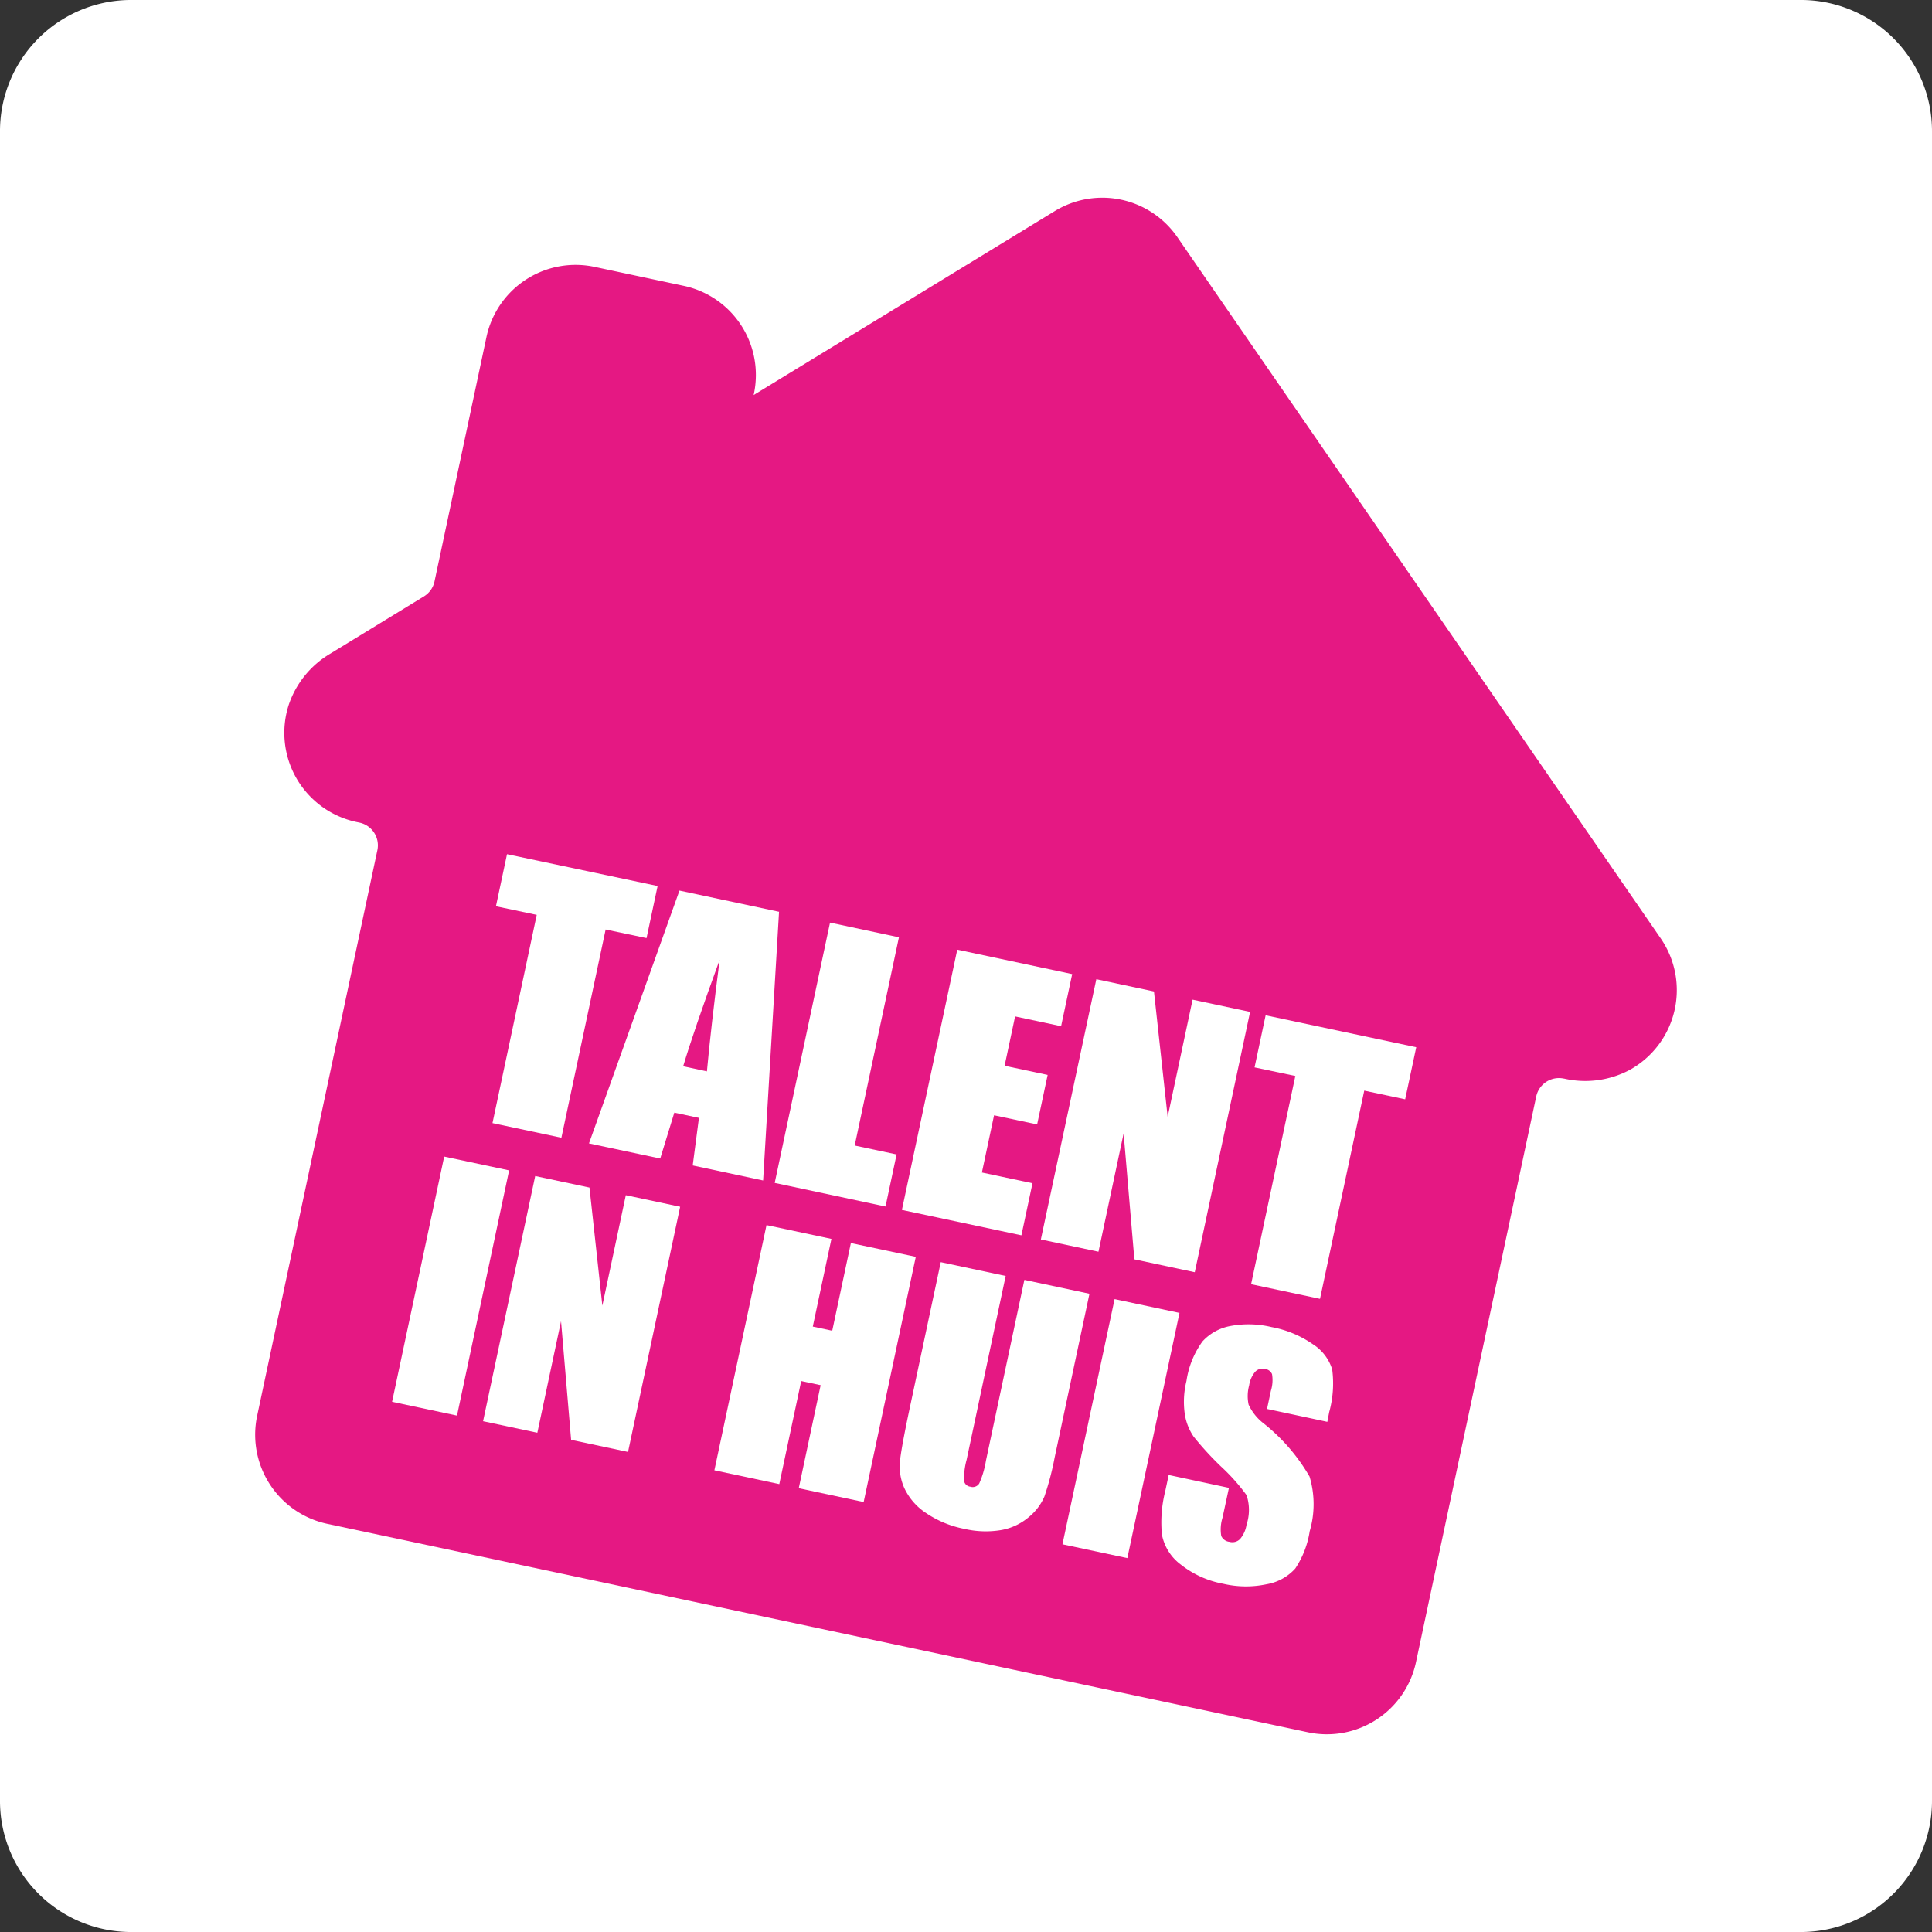
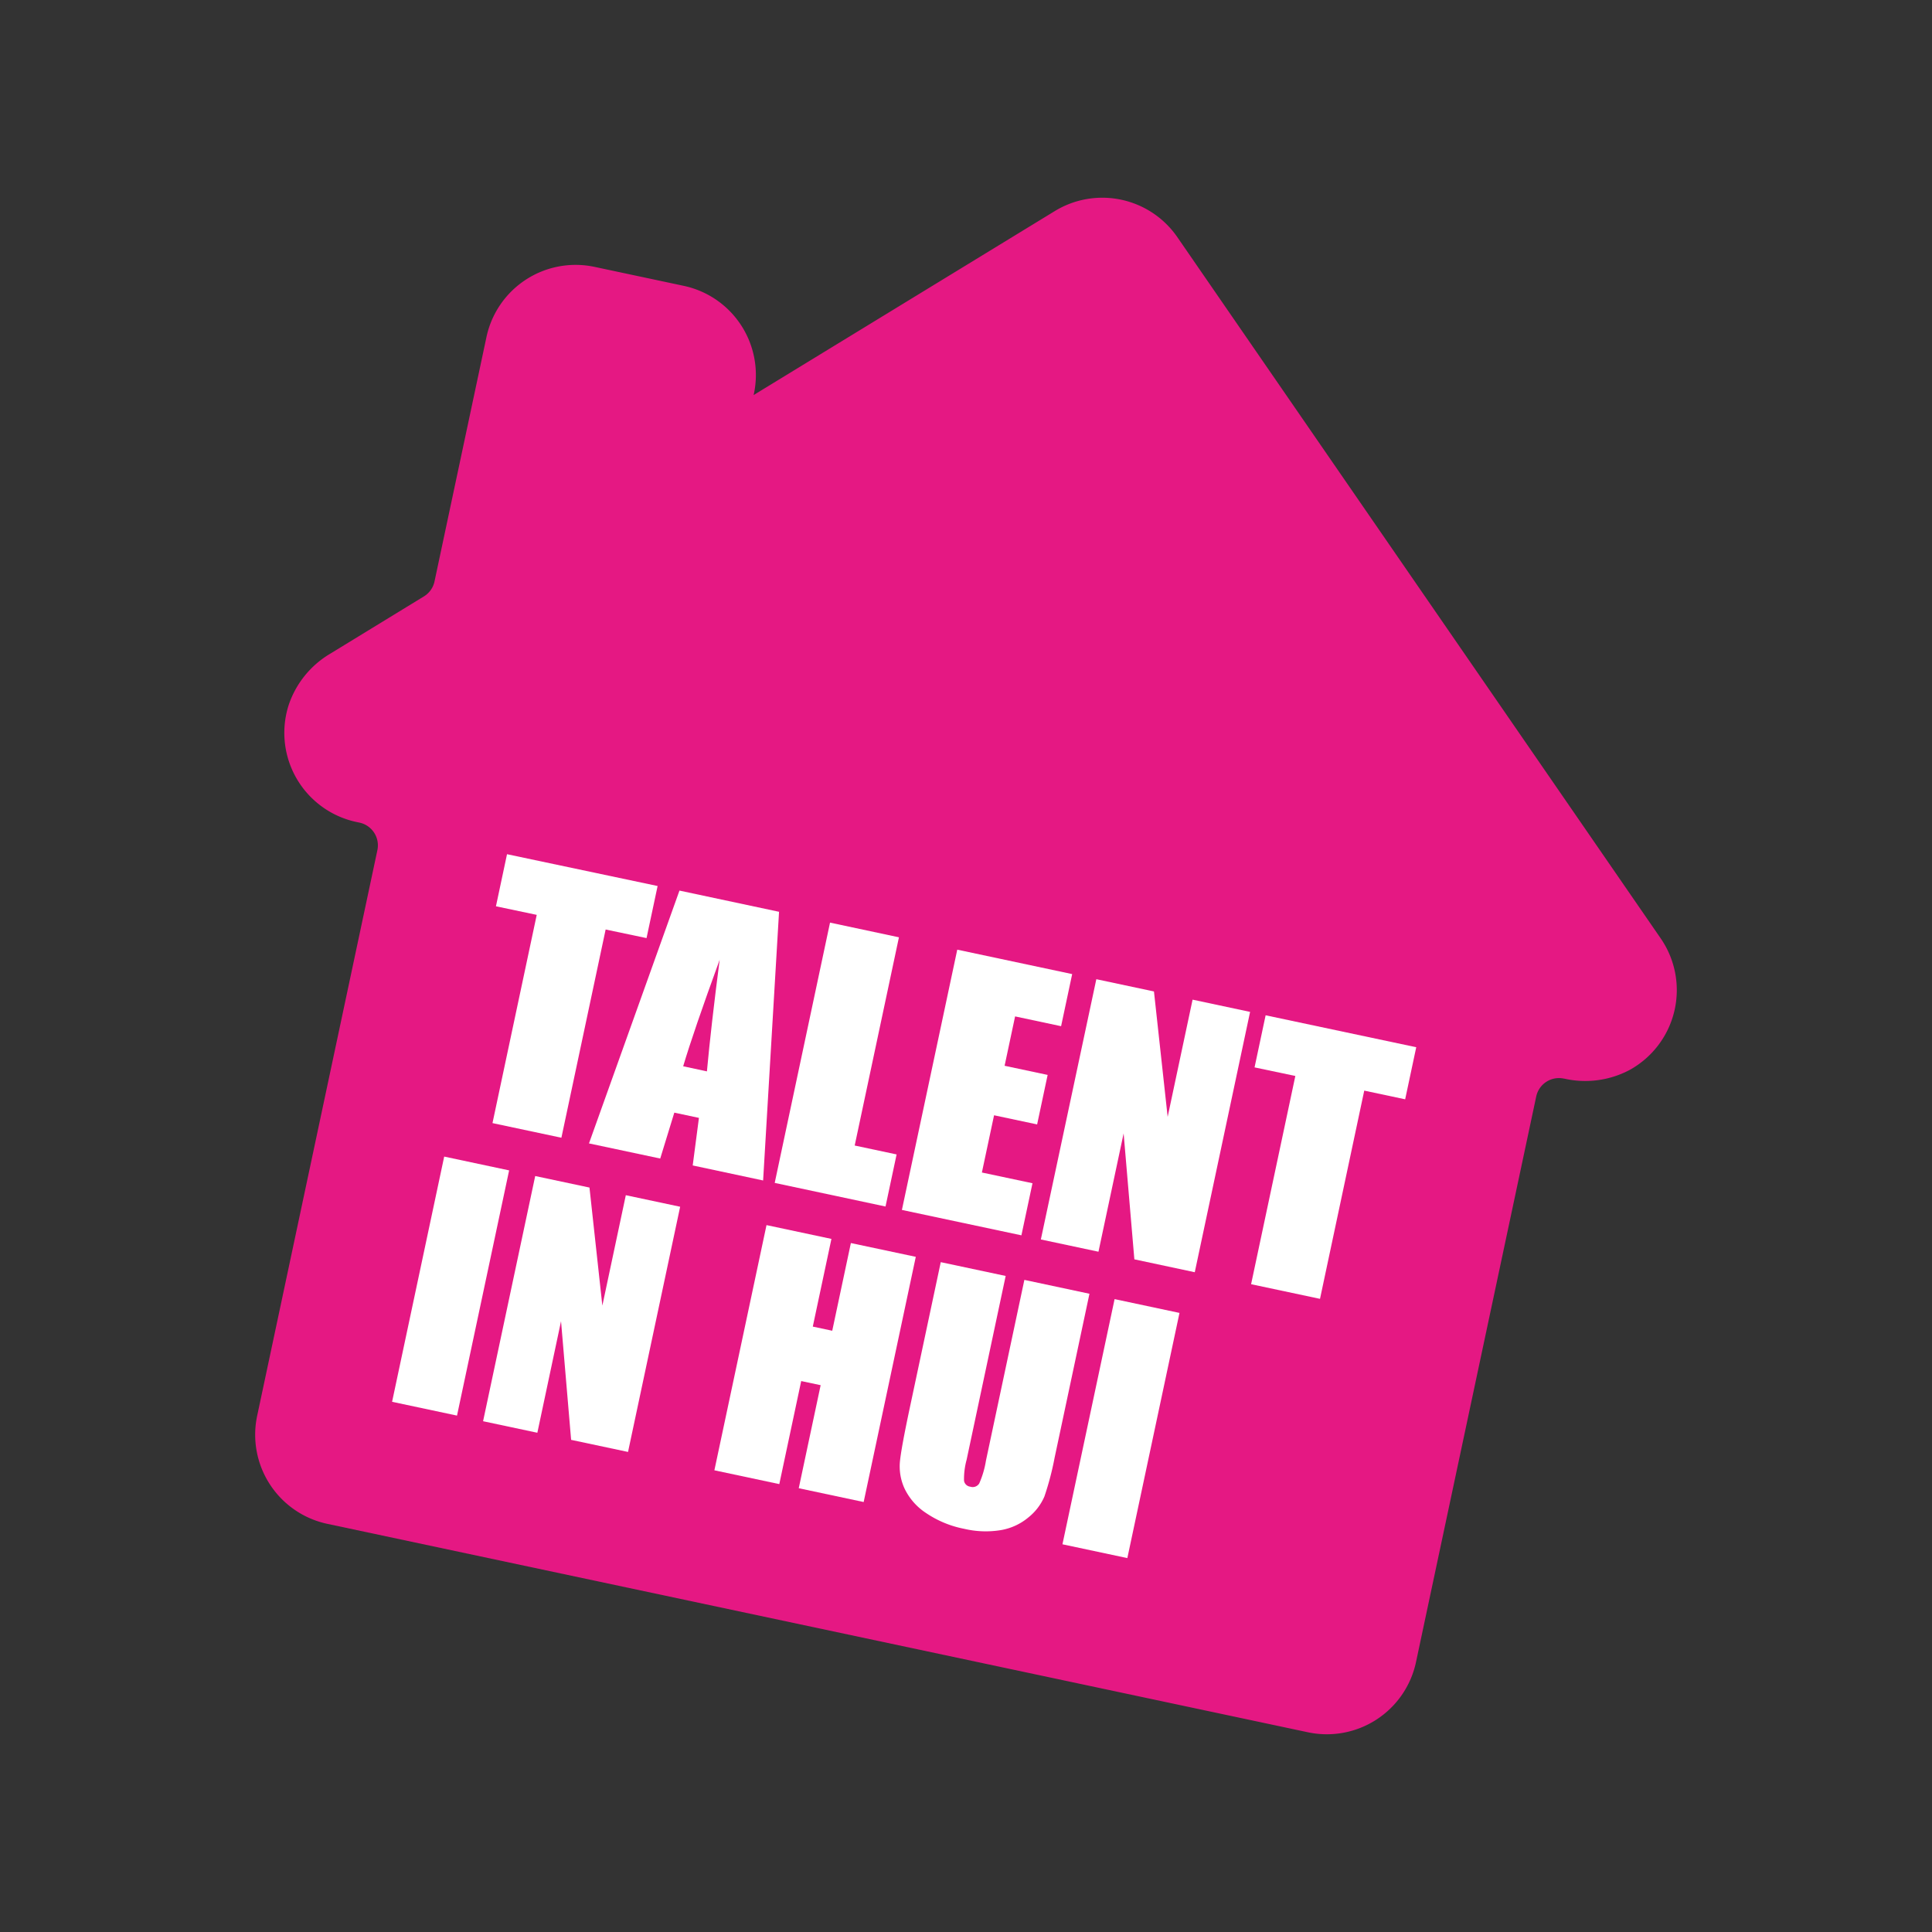
<svg xmlns="http://www.w3.org/2000/svg" id="Group_2687" data-name="Group 2687" width="90" height="90" viewBox="0 0 90 90">
  <rect x="0" y="0" width="90" height="90" fill="#333333" stroke="none" />
  <g id="Group_2684" data-name="Group 2684" transform="translate(0 0)">
    <g id="Group_2721" data-name="Group 2721">
-       <path id="Path_1268" data-name="Path 1268" d="M90,83.838A6.109,6.109,0,0,1,83.983,90H6.017A6.109,6.109,0,0,1,0,83.838V6.162A6.109,6.109,0,0,1,6.017,0H83.983A6.109,6.109,0,0,1,90,6.162Z" transform="translate(0 0)" fill="#fff" />
-     </g>
+       </g>
    <path id="Path_1269" data-name="Path 1269" d="M93.475,56.2,70.956,23.531a4.246,4.246,0,0,0-5.708-1.213l-14.029,8.57.011-.048A4.245,4.245,0,0,0,47.96,25.8l-4.152-.883a4.246,4.246,0,0,0-5.035,3.27L36.353,39.572a1.082,1.082,0,0,1-.5.7L31.5,42.934a4.41,4.41,0,0,0-1.938,2.387,4.246,4.246,0,0,0,3.158,5.456l.138.029a1.083,1.083,0,0,1,.834,1.284l-5.6,26.347a4.245,4.245,0,0,0,3.27,5.035l45.678,9.709a4.246,4.246,0,0,0,5.035-3.27l5.6-26.347a1.083,1.083,0,0,1,1.285-.834l.013,0a4.415,4.415,0,0,0,3.049-.4A4.247,4.247,0,0,0,93.475,56.2" transform="translate(-16.112 -12.485)" fill="#e51883" />
    <g id="Group_2685" data-name="Group 2685" transform="translate(18.265 39.781)">
      <path id="Path_1270" data-name="Path 1270" d="M61.732,95.2l-.516,2.426-1.905-.4-2.061,9.7-3.21-.682,2.061-9.7-1.9-.4.516-2.426Z" transform="translate(-49.363 -93.707)" fill="#fff" />
      <path id="Path_1271" data-name="Path 1271" d="M73.481,98.714l-.742,12.516-3.28-.7.29-2.216-1.147-.244-.656,2.138-3.319-.705,4.215-11.777Zm-3.36,7.434q.194-2.112.594-5.2-1.231,3.379-1.7,4.962Z" transform="translate(-55.455 -96.02)" fill="#fff" />
      <path id="Path_1272" data-name="Path 1272" d="M90.8,101.923l-2.061,9.7,1.952.415-.516,2.426-5.162-1.1,2.577-12.125Z" transform="translate(-67.189 -98.041)" fill="#fff" />
      <path id="Path_1273" data-name="Path 1273" d="M101.547,104.208l5.353,1.138-.516,2.427-2.143-.456-.489,2.3,2.005.426-.49,2.306-2.006-.426-.567,2.666,2.357.5-.516,2.426-5.567-1.183Z" transform="translate(-75.219 -99.75)" fill="#fff" />
      <path id="Path_1274" data-name="Path 1274" d="M123.963,108.973,121.386,121.1l-2.814-.6-.5-5.867-1.172,5.512-2.684-.571L116.8,107.45l2.685.571.638,5.842,1.161-5.46Z" transform="translate(-83.994 -101.616)" fill="#fff" />
      <path id="Path_1275" data-name="Path 1275" d="M144.978,112.892l-.516,2.426-1.906-.405-2.061,9.7-3.21-.682,2.061-9.7-1.9-.4.516-2.427Z" transform="translate(-97.269 -103.889)" fill="#fff" />
      <rect id="Rectangle_428" data-name="Rectangle 428" width="11.678" height="3.092" transform="translate(0 25.52) rotate(-78.002)" fill="#fff" />
      <path id="Path_1276" data-name="Path 1276" d="M62.188,130.472,59.76,141.894l-2.651-.563-.47-5.527L55.536,141l-2.528-.537,2.428-11.422,2.528.537.6,5.5,1.093-5.144Z" transform="translate(-48.769 -114.038)" fill="#fff" />
-       <path id="Path_1277" data-name="Path 1277" d="M87.77,135.909l-2.428,11.422-3.024-.643,1.02-4.8-.906-.192-1.02,4.8-3.024-.643,2.428-11.422,3.024.643-.868,4.085.906.193.868-4.085Z" transform="translate(-63.374 -117.142)" fill="#fff" />
+       <path id="Path_1277" data-name="Path 1277" d="M87.77,135.909l-2.428,11.422-3.024-.643,1.02-4.8-.906-.192-1.02,4.8-3.024-.643,2.428-11.422,3.024.643-.868,4.085.906.193.868-4.085" transform="translate(-63.374 -117.142)" fill="#fff" />
      <path id="Path_1278" data-name="Path 1278" d="M107.574,139.971l-1.623,7.636a13.379,13.379,0,0,1-.474,1.805,2.518,2.518,0,0,1-.739.971,2.707,2.707,0,0,1-1.3.6,4.369,4.369,0,0,1-1.7-.062,4.782,4.782,0,0,1-1.766-.729,2.826,2.826,0,0,1-1.006-1.135,2.46,2.46,0,0,1-.223-1.246q.056-.619.467-2.552l1.437-6.76,3.024.643-1.82,8.565a3.406,3.406,0,0,0-.12.973.331.331,0,0,0,.29.278.358.358,0,0,0,.419-.151,4.319,4.319,0,0,0,.313-1.065l1.789-8.417Z" transform="translate(-75.088 -119.484)" fill="#fff" />
      <rect id="Rectangle_429" data-name="Rectangle 429" width="11.678" height="3.091" transform="matrix(0.208, -0.978, 0.978, 0.208, 31.228, 32.158)" fill="#fff" />
-       <path id="Path_1279" data-name="Path 1279" d="M135.168,149.866l-2.81-.6.18-.846a1.673,1.673,0,0,0,.053-.778.408.408,0,0,0-.325-.239.467.467,0,0,0-.459.131,1.277,1.277,0,0,0-.282.635,1.9,1.9,0,0,0-.025.894,2.326,2.326,0,0,0,.706.88,8.79,8.79,0,0,1,2.133,2.472,4.467,4.467,0,0,1,.007,2.546,4.3,4.3,0,0,1-.673,1.738,2.316,2.316,0,0,1-1.331.731,4.625,4.625,0,0,1-2.022-.021,4.5,4.5,0,0,1-1.977-.893,2.278,2.278,0,0,1-.88-1.389,5.926,5.926,0,0,1,.155-2.038l.159-.748,2.807.6-.3,1.39a1.843,1.843,0,0,0-.058.852.47.47,0,0,0,.382.272.5.5,0,0,0,.5-.137,1.337,1.337,0,0,0,.295-.661,2.16,2.16,0,0,0,0-1.378,9.106,9.106,0,0,0-1.195-1.339,14.433,14.433,0,0,1-1.268-1.384,2.55,2.55,0,0,1-.412-1.046,4.047,4.047,0,0,1,.077-1.547,4.158,4.158,0,0,1,.749-1.846,2.332,2.332,0,0,1,1.3-.715,4.559,4.559,0,0,1,1.912.049,4.962,4.962,0,0,1,1.928.8,2.135,2.135,0,0,1,.9,1.176,5.014,5.014,0,0,1-.14,1.987Z" transform="translate(-91.6 -123.412)" fill="#fff" />
    </g>
  </g>
</svg>